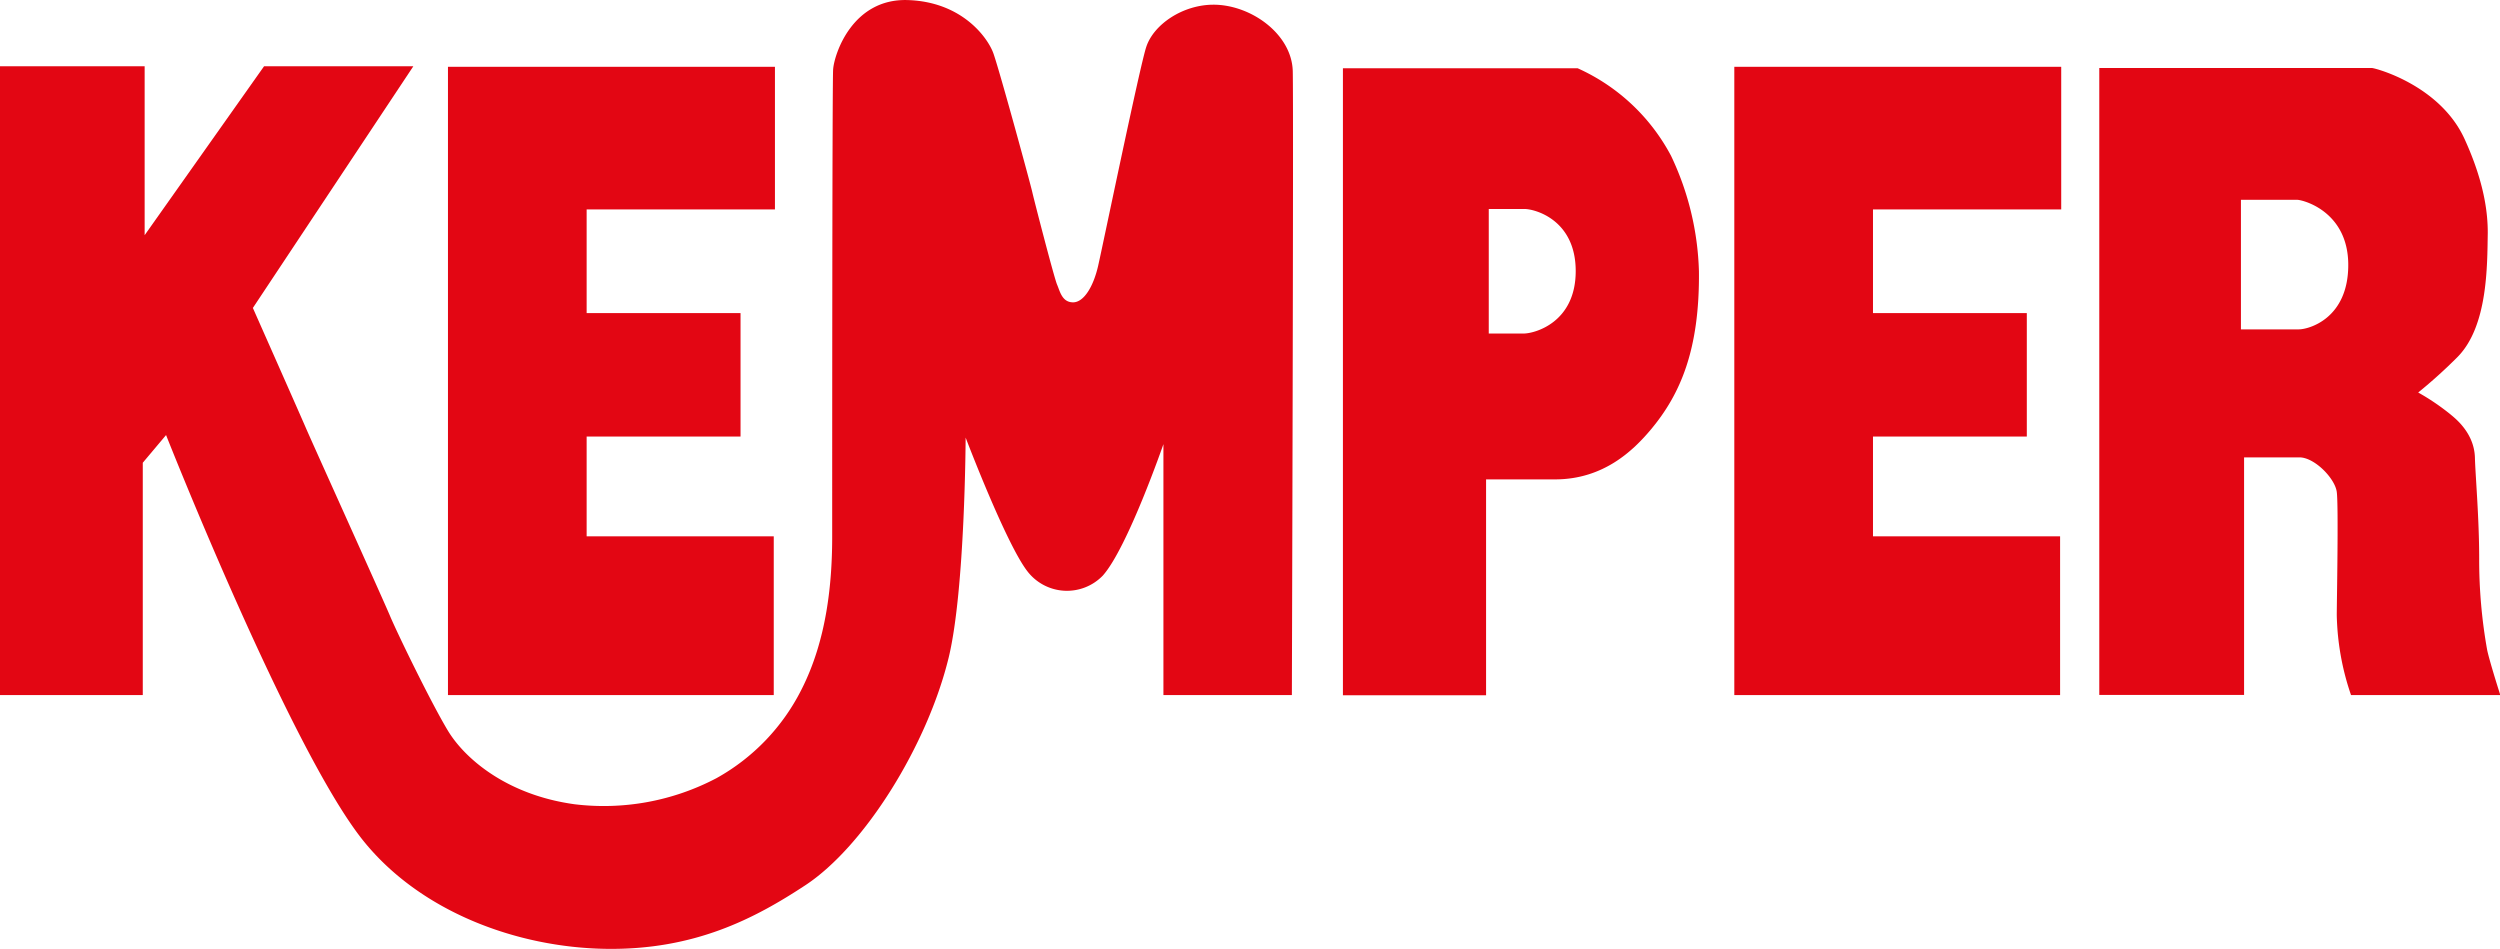
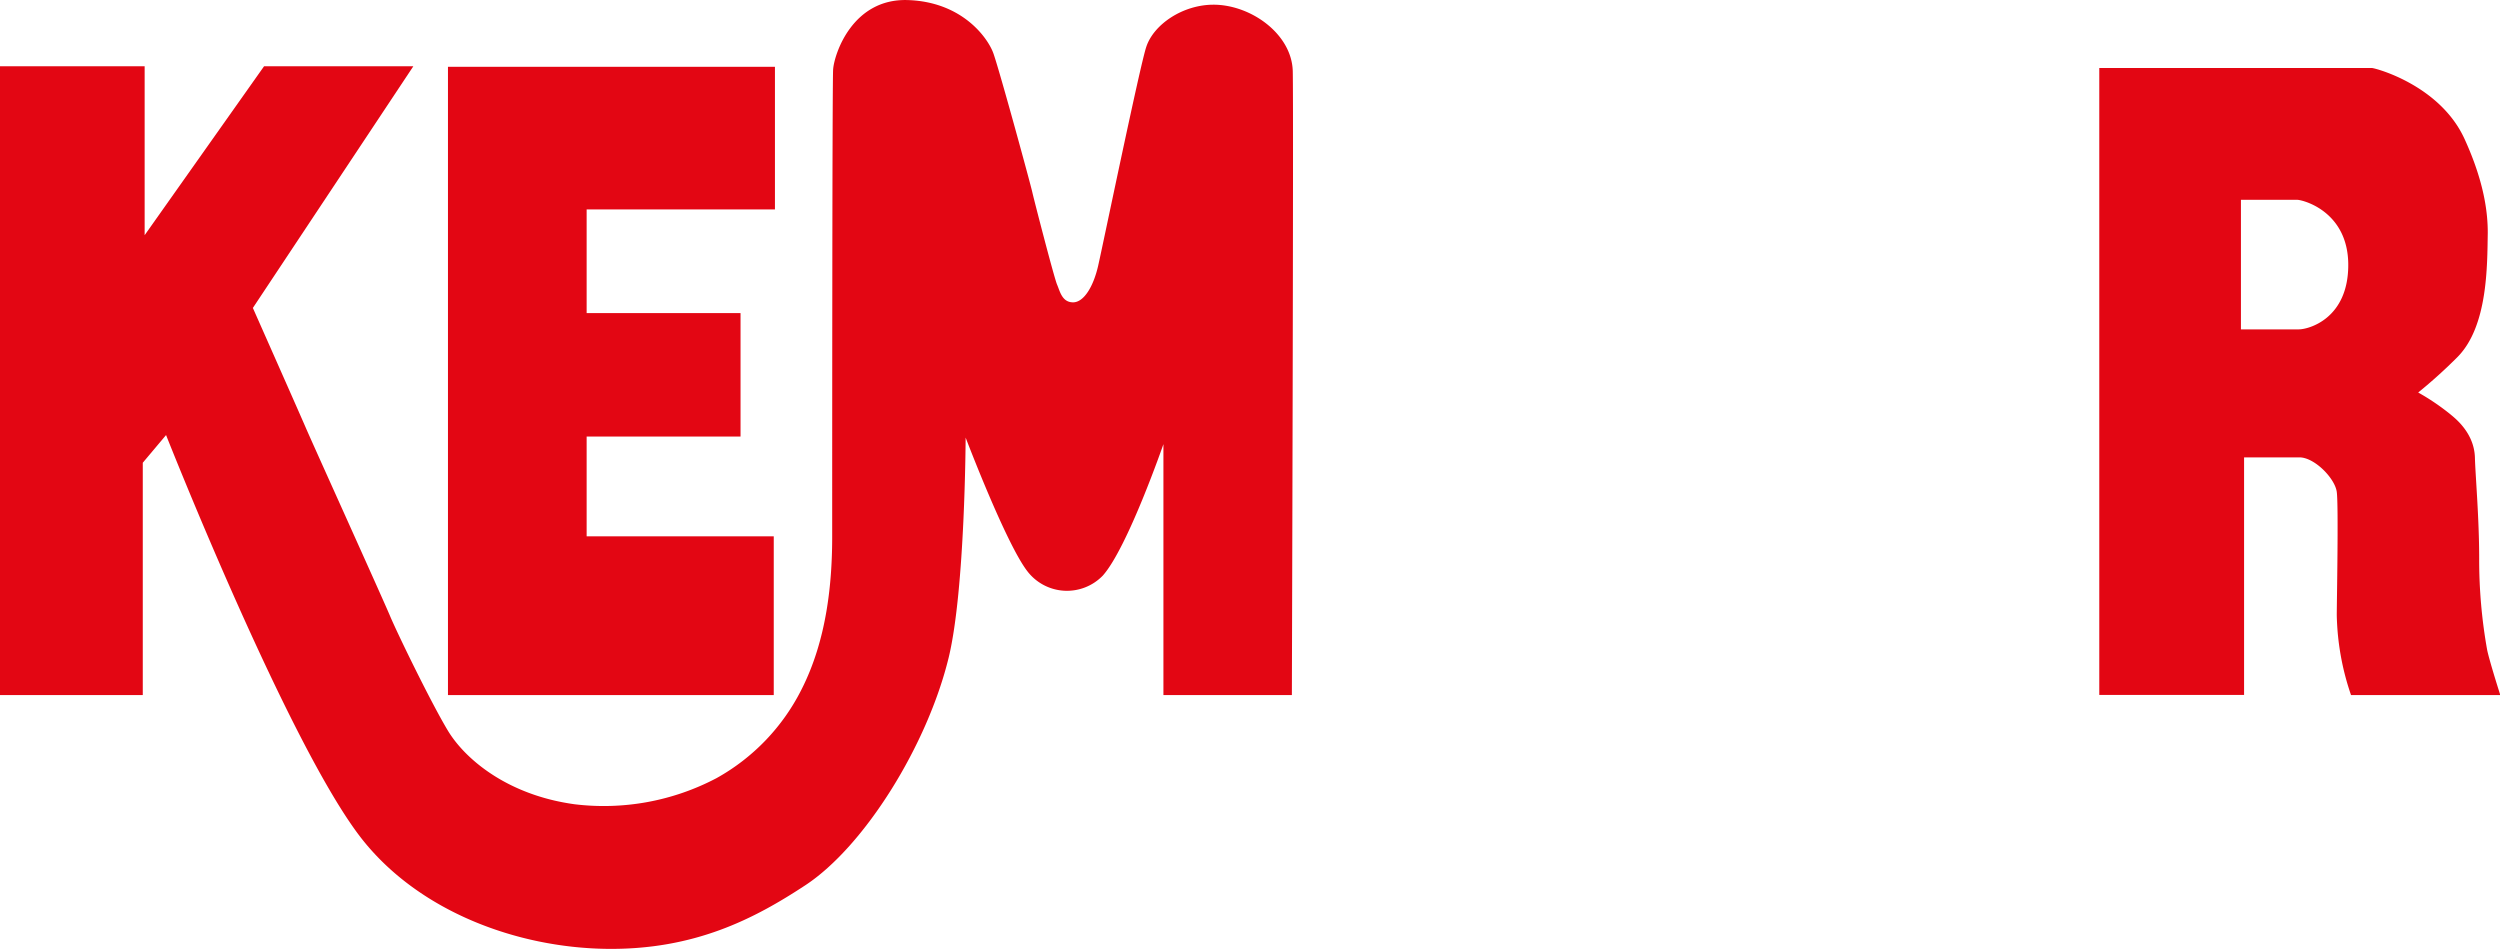
<svg xmlns="http://www.w3.org/2000/svg" viewBox="0 0 334.96 127.14">
  <defs>
    <style>.a7ecc11f-84cd-4140-9279-3b0387484409{fill:#e30613;}</style>
  </defs>
  <g id="b895a665-9a8e-4000-9267-5ed896f751ce" data-name="Ebene 2">
    <g id="b2cbea3e-3ff0-485a-ba3d-44e98bbb0f32" data-name="Ebene 2">
      <polygon class="a7ecc11f-84cd-4140-9279-3b0387484409" points="60.02 8.95 103.83 8.95 103.83 28.06 78.6 28.06 78.6 41.95 99.22 41.95 99.22 58.49 78.6 58.49 78.6 71.86 103.67 71.86 103.67 93.13 60.02 93.13 60.02 8.95" />
      <path class="a7ecc11f-84cd-4140-9279-3b0387484409" d="M0,8.88H19.38V31.51l16-22.63h20L33.88,41.26S40.25,55.63,41,57.38,51.25,80.13,52.25,82.51,57.75,94.14,60,97.88s7.88,8.63,17,9.88a32.42,32.42,0,0,0,19-3.5A27.91,27.91,0,0,0,107.38,92.4c3.37-6.62,4.15-14.2,4.12-20.89,0-5.13,0-61.38.13-62.25.17-2.08,2.61-9.49,10-9.25s10.79,5.18,11.48,7.17c.91,2.62,4.95,17.44,5.2,18.56s2.94,11.52,3.32,12.39.65,2.36,2.12,2.38,2.75-2.13,3.38-4.88,5.66-27.08,6.46-29.37c1-3,4.89-5.63,9-5.63,5,0,10.5,3.92,10.62,8.92s-.12,83.58-.12,83.58H155.88V59.51s-4.81,13.91-8.13,17.62a6.68,6.68,0,0,1-10.12-.62c-2.88-3.75-8.25-17.88-8.25-17.88s-.07,20.26-2.25,29.38c-2.84,11.79-11.3,25.39-19.23,30.6-6.75,4.44-14.8,8.68-26.65,8.52-12-.16-25.06-5-32.72-14.67-9.78-12.38-26.28-54.17-26.28-54.17L19.13,62V93.13H0Z" />
-       <polygon class="a7ecc11f-84cd-4140-9279-3b0387484409" points="232.37 8.95 276.17 8.95 276.17 28.06 250.95 28.06 250.95 41.95 271.56 41.95 271.56 58.49 250.95 58.49 250.95 71.86 276.02 71.86 276.02 93.13 232.37 93.13 232.37 8.95" />
      <path class="a7ecc11f-84cd-4140-9279-3b0387484409" d="M333.25,87.14a68.54,68.54,0,0,1-1.08-12.3c0-5.45-.5-11-.57-13.5-.08-3.42-2.8-5.4-3.29-5.83A30.77,30.77,0,0,0,324,52.59a67.14,67.14,0,0,0,5.32-4.81c4-4.12,3.93-12.11,4-16.61,0-2.54-.41-6.64-3.11-12.55-3.3-7.23-12-9.51-12.42-9.51H281.27v84h19.4V61.28h7.42c2,0,4.75,2.79,5,4.63s0,14.82,0,16.54A35,35,0,0,0,315,93.13h20S333.63,88.85,333.25,87.14ZM308,44.13h-7.75V26.77h7.52c.78,0,6.86,1.55,6.86,8.73S309.35,44.13,308,44.13Z" />
-       <path class="a7ecc11f-84cd-4140-9279-3b0387484409" d="M223.89,20.87a26.41,26.41,0,0,0-12.5-11.72H179.93v84h19.18V64.23h9.24c6.51,0,10.5-3.88,12.89-6.74,3.85-4.63,6.5-10.57,6.39-21.15A38.39,38.39,0,0,0,223.89,20.87ZM204.12,44.69h-4.65V28h4.78c1.41,0,6.87,1.45,6.87,8.32S205.66,44.69,204.12,44.69Z" />
    </g>
  </g>
</svg>